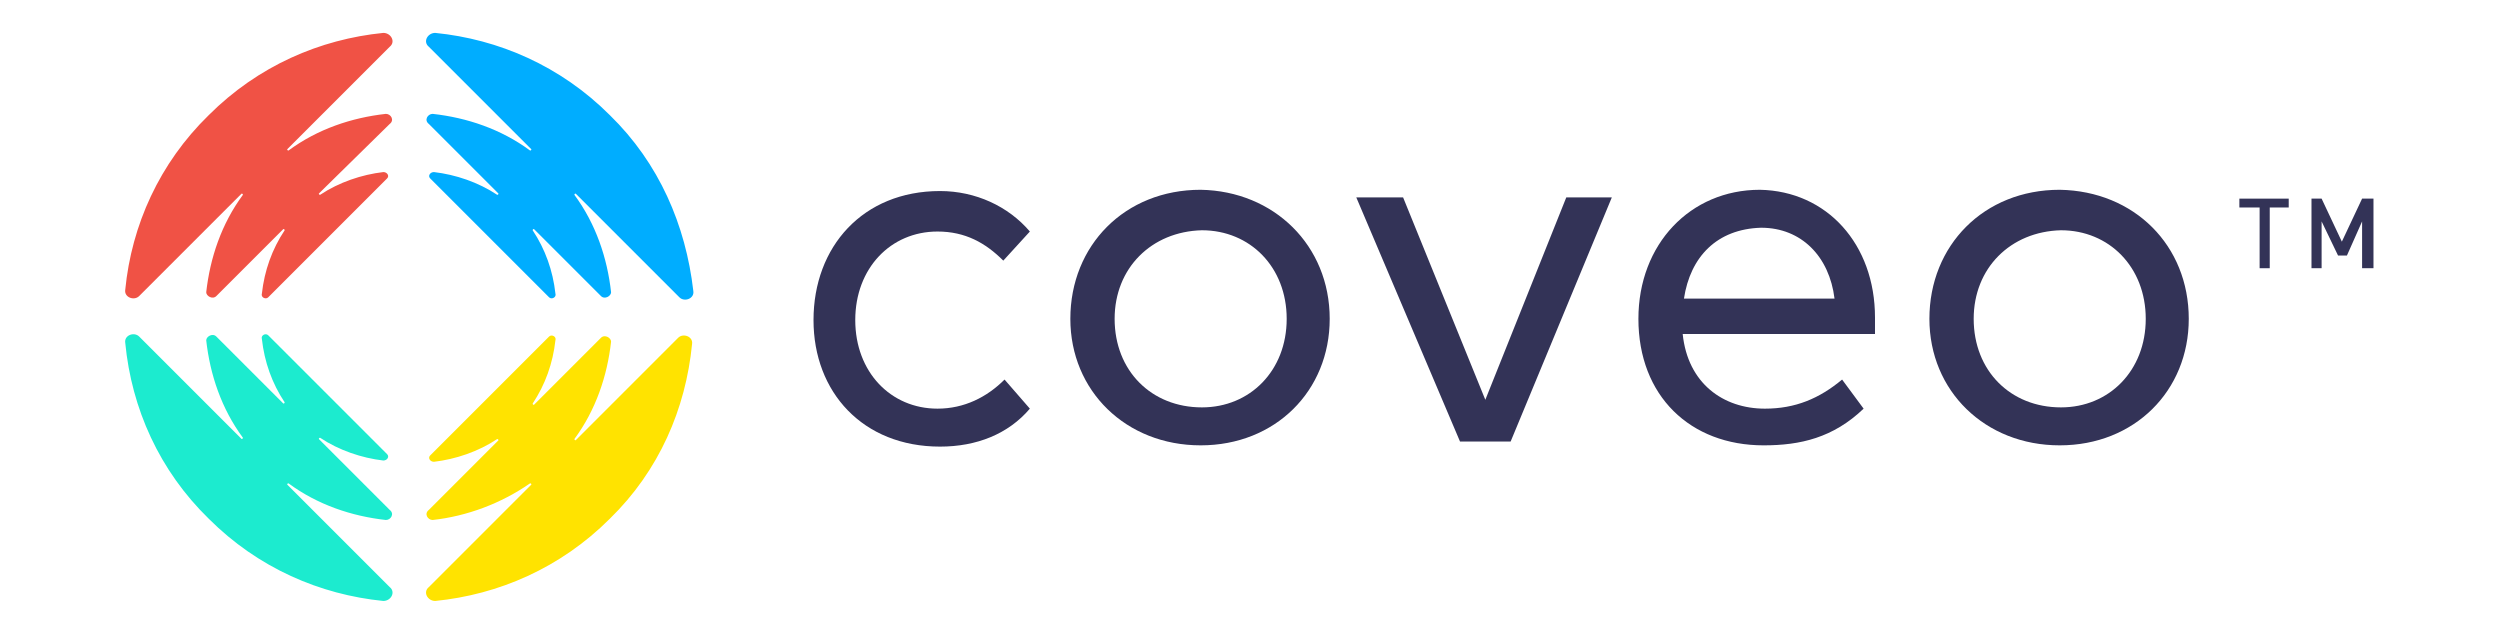
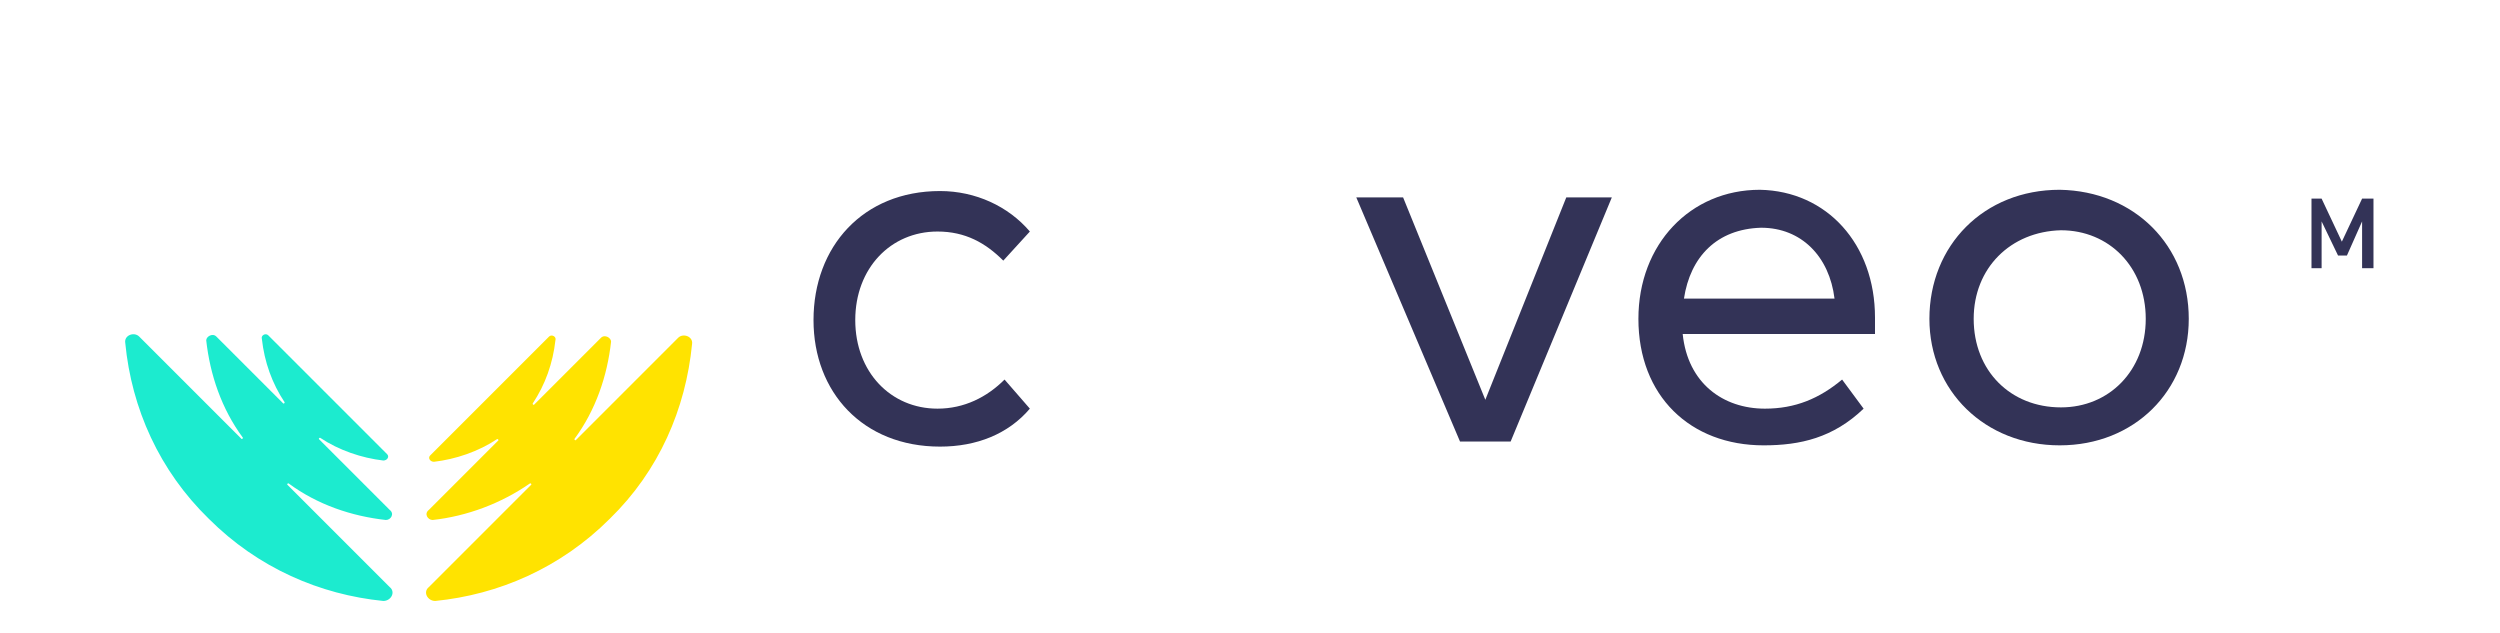
<svg xmlns="http://www.w3.org/2000/svg" version="1.1" id="Layer_1" x="0px" y="0px" viewBox="0 0 197.6 50" style="enable-background:new 0 0 197.6 50;" xml:space="preserve">
  <style type="text/css">
	.st0{fill:#333357;}
	.st1{fill:#00ADFF;}
	.st2{fill:#F05245;}
	.st3{fill:#1CEBCF;}
	.st4{fill:#FFE300;}
</style>
  <g>
    <g>
      <path class="st0" d="M81.4,18.3c-2.1,2.3-2.1,2.3-2.1,2.3c-1.4-1.4-3-2.3-5.2-2.3c-3.7,0-6.5,2.9-6.5,7s2.8,7,6.5,7    c2.1,0,3.9-0.9,5.3-2.3c2,2.3,2,2.3,2,2.3c-1.7,2-4.2,3-7.1,3c-6.1,0-10-4.3-10-10c0-5.8,3.9-10.2,10-10.2    C77.1,15.1,79.7,16.3,81.4,18.3L81.4,18.3z" />
-       <path class="st0" d="M105.1,25.2c0,5.7-4.3,10-10.2,10c-5.9,0-10.3-4.3-10.3-10c0-5.8,4.3-10.2,10.3-10.2    C100.7,15.1,105.1,19.4,105.1,25.2L105.1,25.2z M88.1,25.2c0,4.1,2.9,7,6.9,7c3.8,0,6.7-2.9,6.7-7s-2.9-7-6.7-7    C91,18.3,88.1,21.2,88.1,25.2L88.1,25.2z" />
      <polygon class="st0" points="119.4,34.9 115.4,34.9 107.2,15.6 110.9,15.6 117.4,31.6 123.8,15.6 127.4,15.6   " />
      <path class="st0" d="M148.2,25.1c0,0.5,0,0.9,0,1.3c-15.2,0-15.2,0-15.2,0c0.4,3.9,3.2,5.9,6.5,5.9c2.4,0,4.3-0.8,6.1-2.3    c1.7,2.3,1.7,2.3,1.7,2.3c-2.4,2.3-5,2.9-7.9,2.9c-5.8,0-9.9-3.9-9.9-10c0-5.9,4.1-10.2,9.6-10.2    C144.4,15.1,148.2,19.3,148.2,25.1L148.2,25.1z M133.1,23.6c11.9,0,11.9,0,11.9,0c-0.4-3.3-2.6-5.6-5.8-5.6    C135.7,18.1,133.6,20.3,133.1,23.6L133.1,23.6z" />
      <path class="st0" d="M173,25.2c0,5.7-4.3,10-10.2,10c-5.9,0-10.3-4.3-10.3-10c0-5.8,4.3-10.2,10.3-10.2    C168.7,15.1,173,19.4,173,25.2L173,25.2z M156,25.2c0,4.1,2.9,7,6.9,7c3.8,0,6.7-2.9,6.7-7s-2.9-7-6.7-7    C158.9,18.3,156,21.2,156,25.2L156,25.2z" />
    </g>
    <g>
-       <polyline class="st0" points="180.9,15.7 177,15.7 177,16.4 178.6,16.4 178.6,21.2 179.4,21.2 179.4,16.4 180.9,16.4 180.9,15.7       " />
      <polyline class="st0" points="187.6,15.7 186.7,15.7 185.1,19.1 183.5,15.7 182.7,15.7 182.7,21.2 183.5,21.2 183.5,17.5     184.8,20.2 185.5,20.2 186.7,17.5 186.7,21.2 187.6,21.2 187.6,15.7   " />
    </g>
    <g>
-       <path class="st1" d="M48.2,9.1c-3.9-3.9-8.8-6-13.8-6.5c-0.6,0-1,0.7-0.5,1.1l8.1,8.1c0,0,0,0.1-0.1,0.1c-2.3-1.7-5-2.6-7.7-2.9    c-0.4,0-0.7,0.5-0.3,0.8l5.5,5.5c0,0,0,0.1-0.1,0.1c-1.5-1-3.3-1.6-5-1.8c-0.3,0-0.5,0.3-0.3,0.5l9.4,9.4c0.2,0.2,0.6,0,0.5-0.3    c-0.2-1.8-0.8-3.5-1.8-5c0,0,0-0.1,0.1-0.1l5.3,5.3c0.3,0.3,0.8,0,0.8-0.3c-0.3-2.7-1.2-5.4-2.9-7.7c0,0,0-0.1,0.1-0.1l8.2,8.2    c0.4,0.4,1.2,0.1,1.1-0.5C54.2,17.8,52.1,12.9,48.2,9.1" />
-       <path class="st2" d="M16.5,9.1c3.9-3.9,8.8-6,13.8-6.5c0.6,0,1,0.7,0.5,1.1l-8.1,8.1c0,0,0,0.1,0.1,0.1c2.3-1.7,5-2.6,7.7-2.9    c0.4,0,0.7,0.5,0.3,0.8l-5.6,5.5c0,0,0,0.1,0.1,0.1c1.5-1,3.3-1.6,5-1.8c0.3,0,0.5,0.3,0.3,0.5l-9.4,9.4c-0.2,0.2-0.6,0-0.5-0.3    c0.2-1.8,0.8-3.5,1.8-5c0,0,0-0.1-0.1-0.1l-5.3,5.3c-0.3,0.3-0.8,0-0.8-0.3c0.3-2.7,1.2-5.4,2.9-7.7c0,0,0-0.1-0.1-0.1l-8.1,8.1    c-0.4,0.4-1.2,0.1-1.1-0.5C10.4,17.8,12.6,12.9,16.5,9.1" />
      <path class="st3" d="M16.5,41c3.9,3.9,8.8,6,13.8,6.5c0.6,0,1-0.7,0.5-1.1l-8.1-8.1c0,0,0-0.1,0.1-0.1c2.3,1.7,5,2.6,7.7,2.9    c0.4,0,0.7-0.5,0.3-0.8l-5.6-5.6c0,0,0-0.1,0.1-0.1c1.5,1,3.3,1.6,5,1.8c0.3,0,0.5-0.3,0.3-0.5l-9.4-9.4c-0.2-0.2-0.6,0-0.5,0.3    c0.2,1.8,0.8,3.5,1.8,5c0,0,0,0.1-0.1,0.1l-5.3-5.3c-0.3-0.3-0.8,0-0.8,0.3c0.3,2.7,1.2,5.4,2.9,7.7c0,0,0,0.1-0.1,0.1l-8.1-8.1    c-0.4-0.4-1.2-0.1-1.1,0.5C10.4,32.3,12.6,37.2,16.5,41" />
      <path class="st4" d="M48.2,41c-3.9,3.9-8.8,6-13.8,6.5c-0.6,0-1-0.7-0.5-1.1l8.1-8.1c0,0,0-0.1-0.1-0.1c-2.3,1.6-5,2.6-7.7,2.9    c-0.4,0-0.7-0.5-0.3-0.8l5.5-5.5c0,0,0-0.1-0.1-0.1c-1.5,1-3.3,1.6-5,1.8c-0.3,0-0.5-0.3-0.3-0.5l9.4-9.4c0.2-0.2,0.6,0,0.5,0.3    c-0.2,1.8-0.8,3.5-1.8,5c0,0,0,0.1,0.1,0.1l5.3-5.3c0.3-0.3,0.8,0,0.8,0.3c-0.3,2.7-1.2,5.4-2.9,7.7c0,0,0,0.1,0.1,0.1l8.1-8.1    c0.4-0.4,1.2-0.1,1.1,0.5C54.2,32.3,52.1,37.2,48.2,41" />
    </g>
  </g>
</svg>